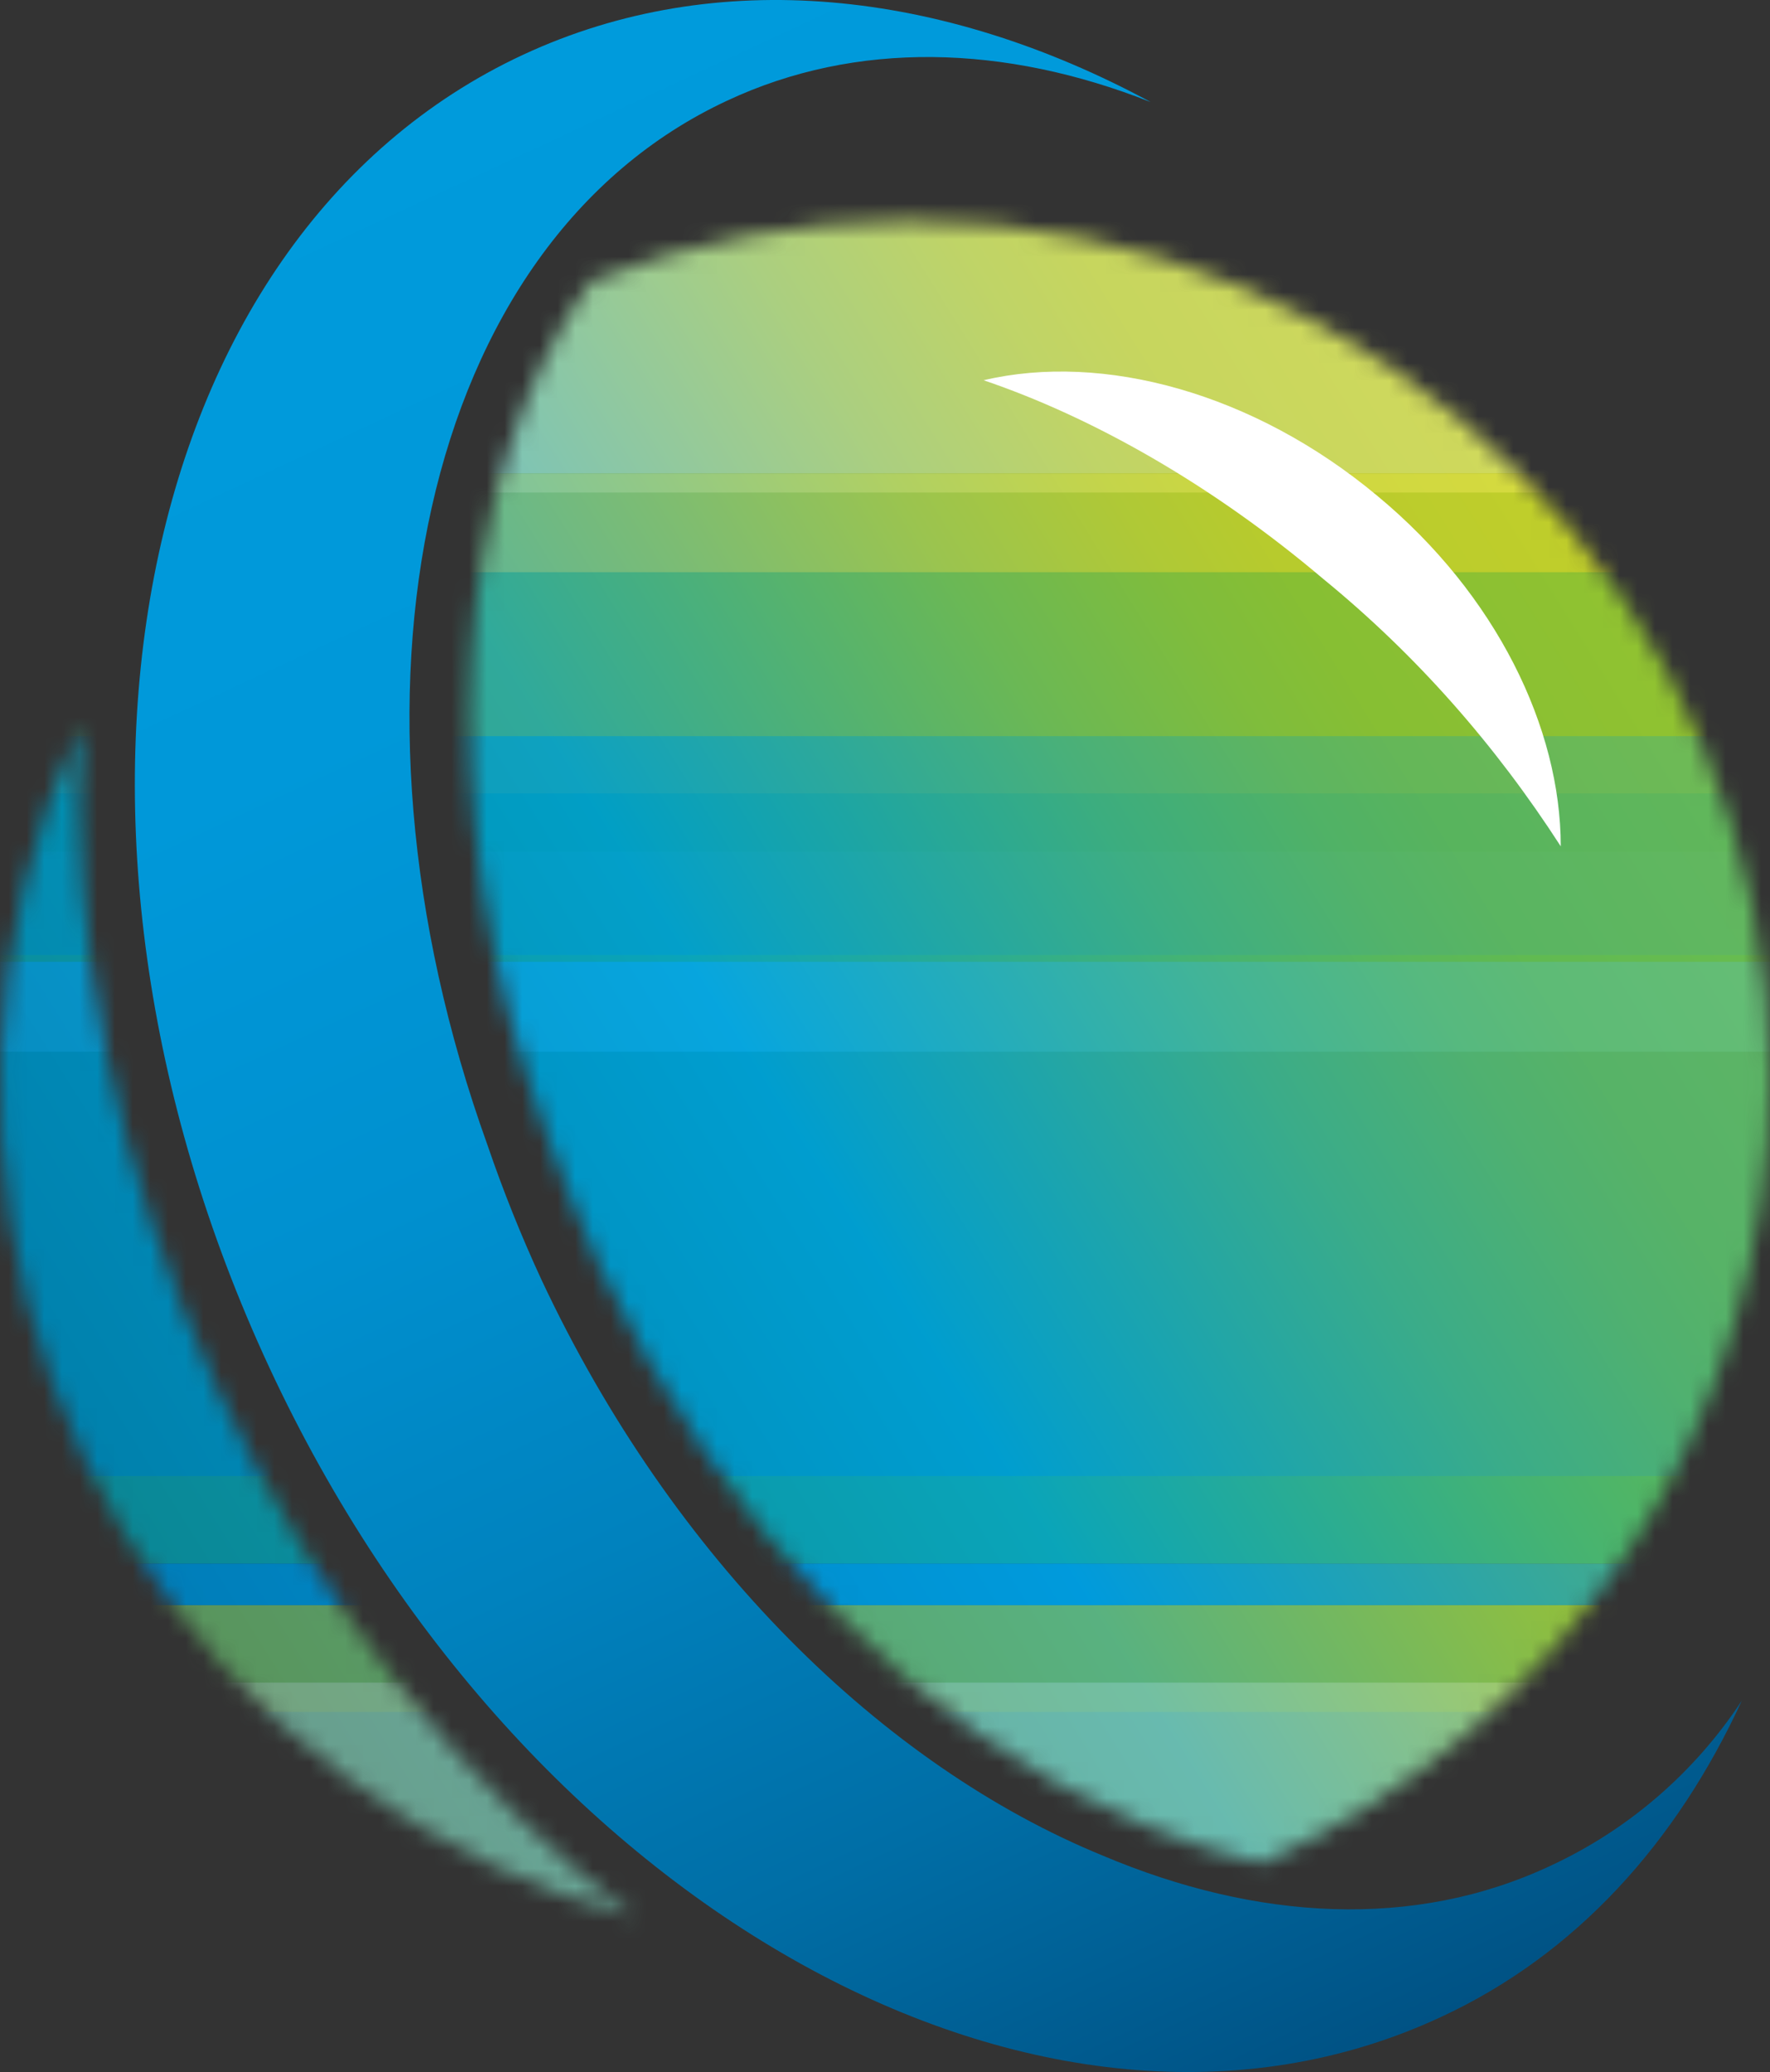
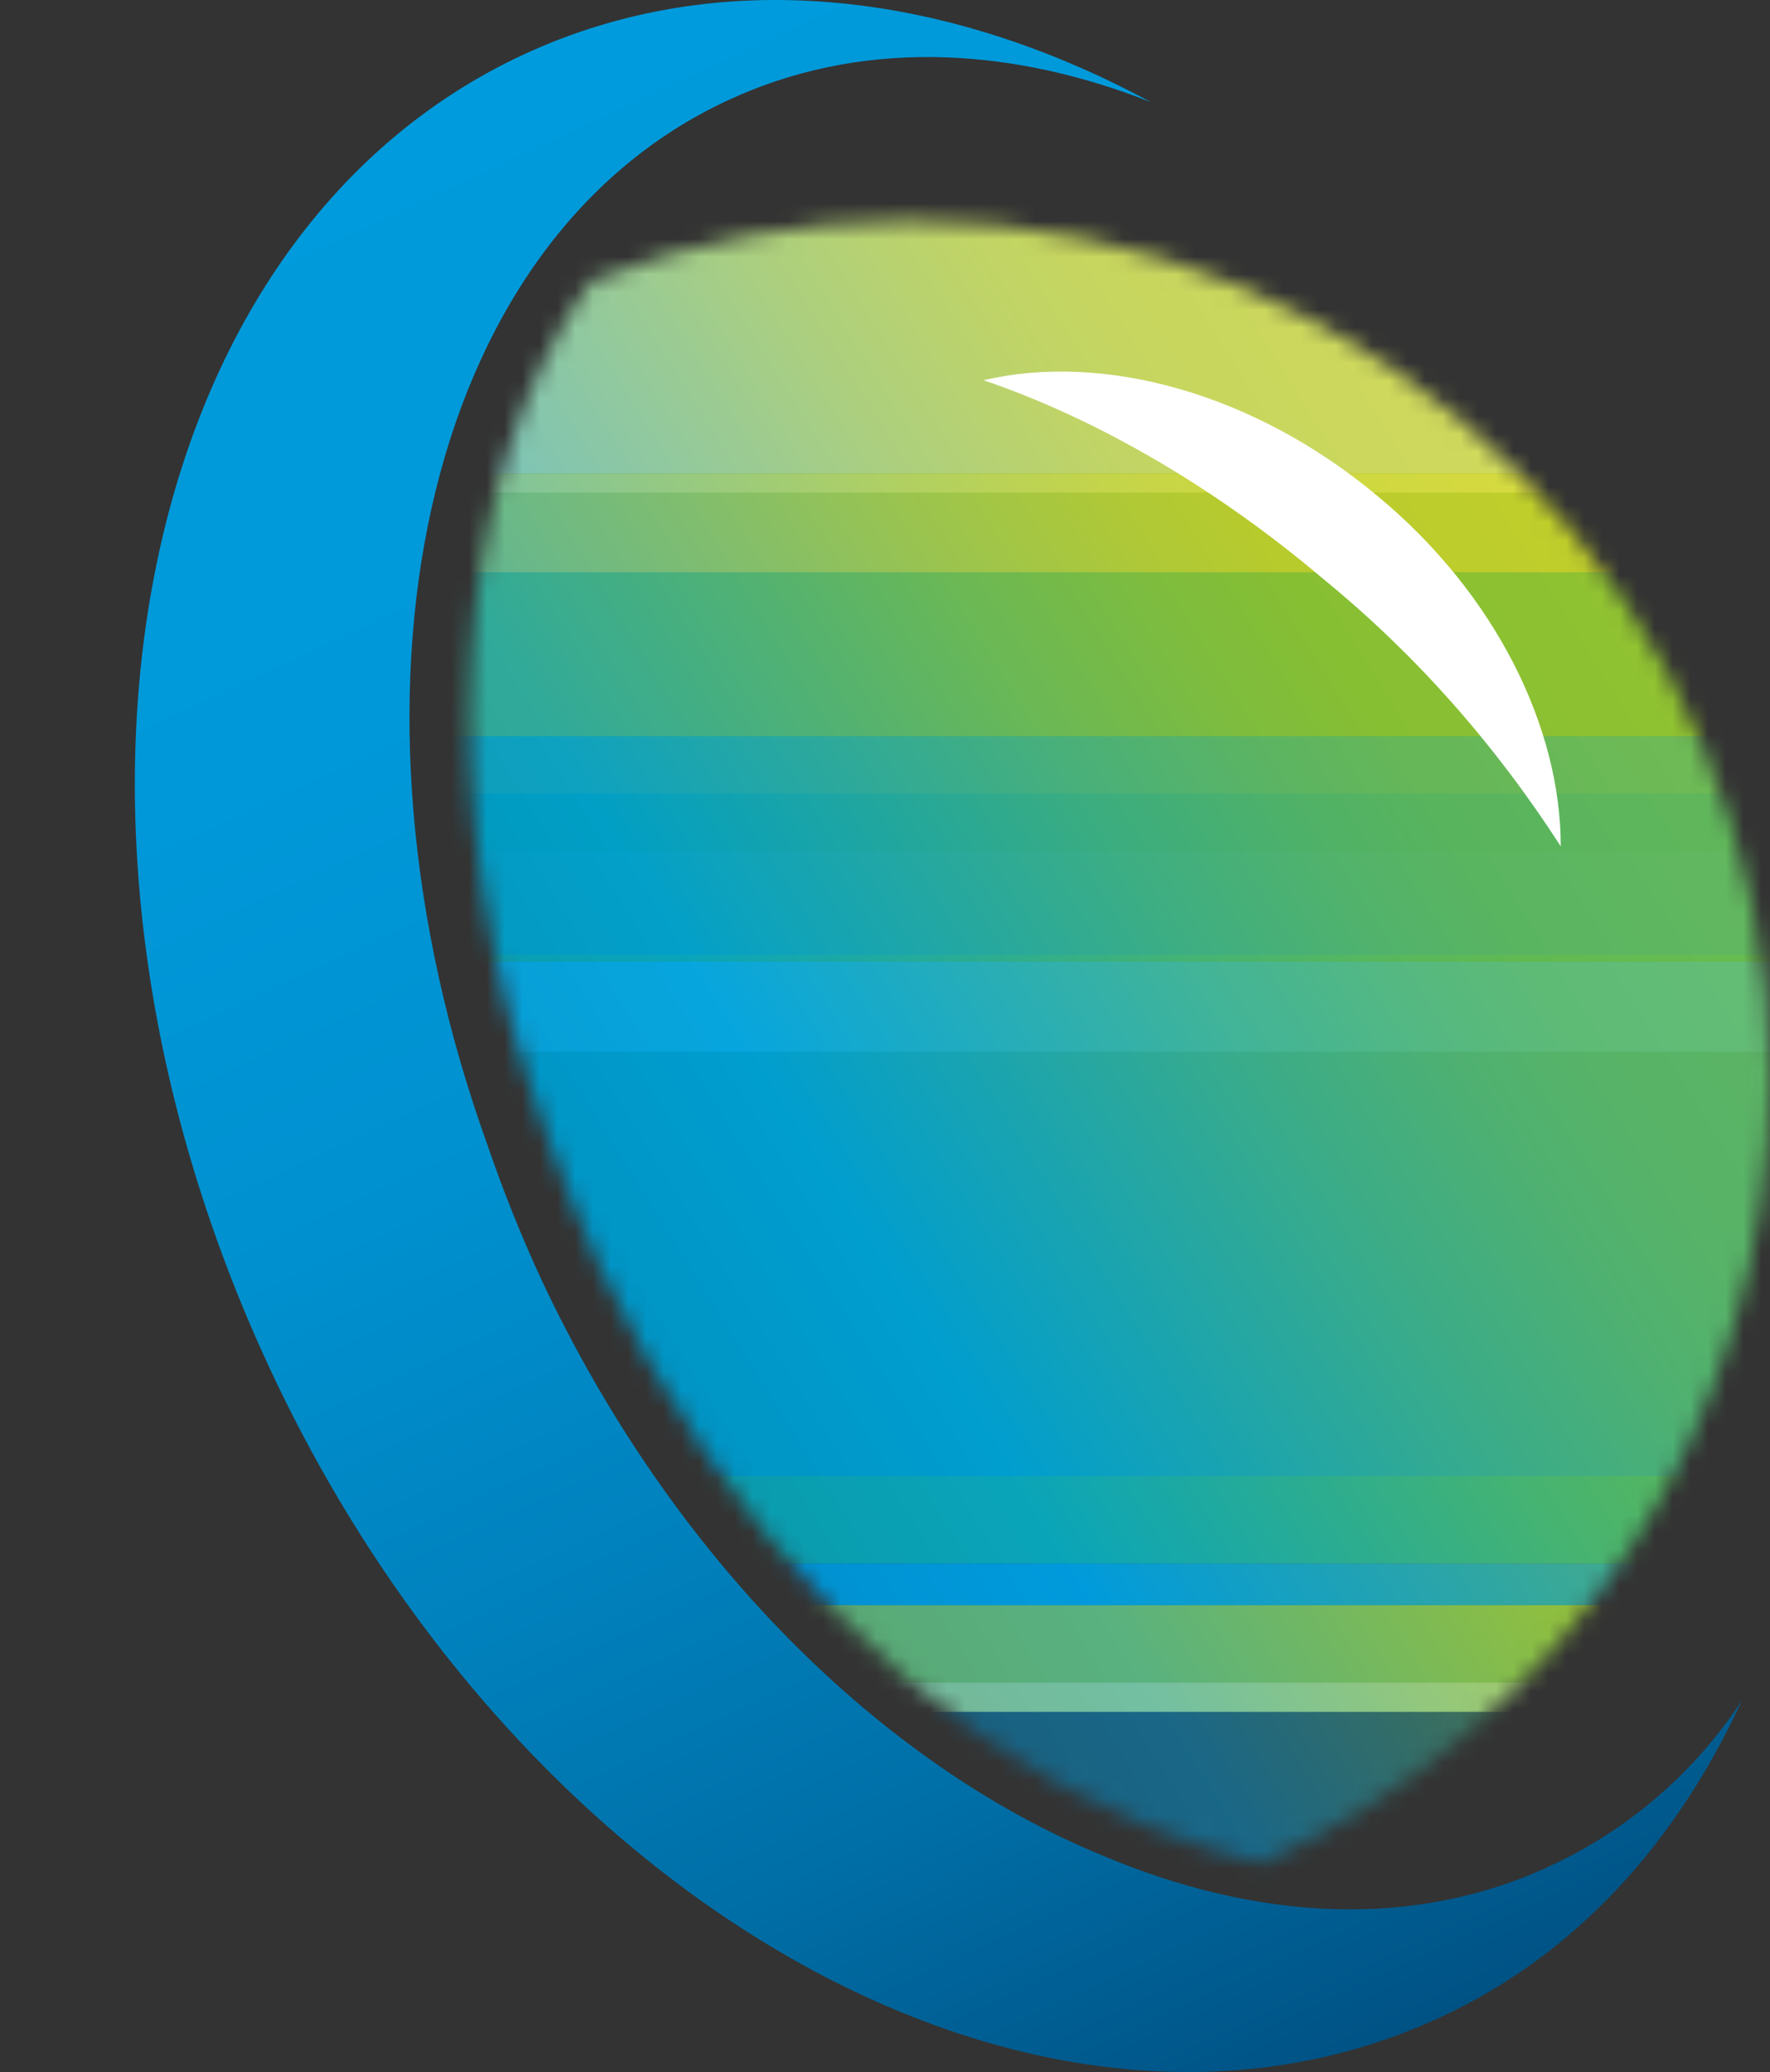
<svg xmlns="http://www.w3.org/2000/svg" fill="none" height="117" viewBox="0 0 100 117" width="100">
  <rect x="0" y="0" width="100" height="117" fill="#333333" stroke="none" />
  <linearGradient id="a" gradientUnits="userSpaceOnUse" x1="23.483" x2="75.103" y1="5.917" y2="116.828">
    <stop offset="0" stop-color="#009bdc" />
    <stop offset=".25" stop-color="#0098d9" />
    <stop offset=".46" stop-color="#0090cf" />
    <stop offset=".64" stop-color="#0082be" />
    <stop offset=".82" stop-color="#006ea6" />
    <stop offset=".98" stop-color="#058" />
    <stop offset="1" stop-color="#005284" />
  </linearGradient>
  <linearGradient id="b" gradientUnits="userSpaceOnUse" x1="-14.265" x2="106.232" y1="95.054" y2="19.792">
    <stop offset="0" stop-color="#005284" />
    <stop offset=".08" stop-color="#005284" />
    <stop offset=".47" stop-color="#009bdc" />
    <stop offset=".55" stop-color="#36a89b" />
    <stop offset=".64" stop-color="#76b84f" />
    <stop offset=".71" stop-color="#9ec11f" />
    <stop offset=".75" stop-color="#adc50d" />
    <stop offset="1" stop-color="#dad600" />
  </linearGradient>
  <clipPath id="c">
    <path d="m0 0h100v117h-100z" />
  </clipPath>
  <mask id="d" height="94" maskUnits="userSpaceOnUse" width="74" x="26" y="12">
    <path d="m100 60.968c0-26.819-21.739-48.502-48.625-48.502-6.167 0-12.267 1.142-17.989 3.424-7.88 11.159-9.28 29.483-2.542 48.059.889 2.537 1.905 5.01 2.986 7.48 6.992 14.963 18.178 26.503 30.7 31.574 2.161.951 4.45 1.649 6.739 2.218 17.48-7.863 28.73-25.172 28.73-44.255z" fill="#fff" />
  </mask>
  <mask id="e" height="69" maskUnits="userSpaceOnUse" width="36" x="0" y="40">
-     <path d="m4.594 40.87c-11.378 24.282-.889 53.193 23.392 64.544 2.542 1.203 5.147 2.157 7.881 2.853-9.661-7.292-17.925-17.625-23.581-29.799-5.719-12.363-8.389-25.424-7.692-37.598z" fill="#fff" />
+     <path d="m4.594 40.87z" fill="#fff" />
  </mask>
  <g clip-path="url(#c)">
    <path d="m64.978 5.745c-11.758-6.341-24.472-7.735-35.406-2.662-22.244 10.333-28.603 43.492-14.364 74.118 14.239 30.625 43.922 47.044 66.167 36.71 7.692-3.551 13.347-9.889 17.033-17.88-2.669 4.059-6.419 7.292-10.806 9.322-7.692 3.612-16.589 3.108-25.297-.571-12.395-5.071-24.281-16.674-31.717-32.525-1.145-2.473-2.161-5.01-3.05-7.608-9.153-25.424-3.75-50.912 13.539-58.963 7.308-3.424 15.7-3.169 23.9.064" fill="url(#a)" />
    <g mask="url(#d)">
      <path d="m-1.253 11.262v16.483-1.012h102.589v-15.471z" fill="#e0e7b0" />
-       <path d="m101.4 95.904h-102.653v13.632h102.653z" fill="#d1db82" />
      <path d="m101.4 37.953h-102.653v19.654h102.653z" fill="#15af97" />
      <path d="m-1.317 63.188v25.105h102.714l-.061-25.105z" fill="#15af97" />
      <path d="m101.4 26.733h-102.653v18.069h102.653z" fill="#c0d04f" />
      <path d="m101.4 90.642h-102.653v5.262h102.653z" fill="#b2c825" />
      <path d="m101.4 26.733h-102.653v1.079h102.653z" fill="#ebe877" />
      <path d="m101.4 95.014h-102.653v1.65h102.653z" fill="#e7e568" />
      <path d="m101.4 32.311h-102.653v15.787h102.653z" fill="#00a367" opacity=".5" />
      <path d="m101.4 54.311h-102.653v21.429h102.653z" fill="#0eb0e1" />
      <path d="m101.4 41.568h-102.653v12.363h102.653z" fill="#00a1c3" opacity=".7" />
      <path d="m-1.317 59.384v23.966h102.714l-.061-23.966z" fill="#00a1c3" />
      <path d="m101.4 88.293h-102.653v2.345h102.653z" fill="#009bdc" />
      <path d="m-46.892 39.666 119.625-74.373 74.239 118.816-119.622 74.433z" fill="url(#b)" opacity=".5" />
    </g>
    <g mask="url(#e)">
      <path d="m101.4 95.904h-102.653v13.632h102.653z" fill="#d1db82" />
      <path d="m101.4 37.953h-102.653v19.654h102.653z" fill="#15af97" />
-       <path d="m-1.317 63.188v25.105h102.714l-.061-25.105z" fill="#15af97" />
      <path d="m101.4 26.733h-102.653v18.069h102.653z" fill="#c0d04f" />
      <path d="m101.4 90.642h-102.653v5.262h102.653z" fill="#b2c825" />
      <path d="m101.4 95.014h-102.653v1.65h102.653z" fill="#e7e568" />
      <path d="m101.4 32.311h-102.653v15.787h102.653z" fill="#00a367" opacity=".5" />
      <path d="m101.4 54.311h-102.653v21.429h102.653z" fill="#0eb0e1" />
      <path d="m101.4 41.568h-102.653v12.363h102.653z" fill="#00a1c3" opacity=".7" />
      <path d="m-1.317 59.384v23.966h102.714l-.061-23.966z" fill="#00a1c3" />
      <path d="m101.4 88.293h-102.653v2.345h102.653z" fill="#009bdc" />
      <path d="m-46.892 39.666 119.625-74.373 74.239 118.816-119.622 74.433z" fill="url(#b)" opacity=".5" />
    </g>
    <path d="m88.178 47.782c0-6.657-3.622-14.201-10.361-19.782-6.992-5.833-15.508-8.115-22.247-6.529 6.167 2.093 12.903 5.897 19.194 11.223 5.275 4.311 9.725 9.382 13.411 15.091" fill="#fff" />
  </g>
</svg>